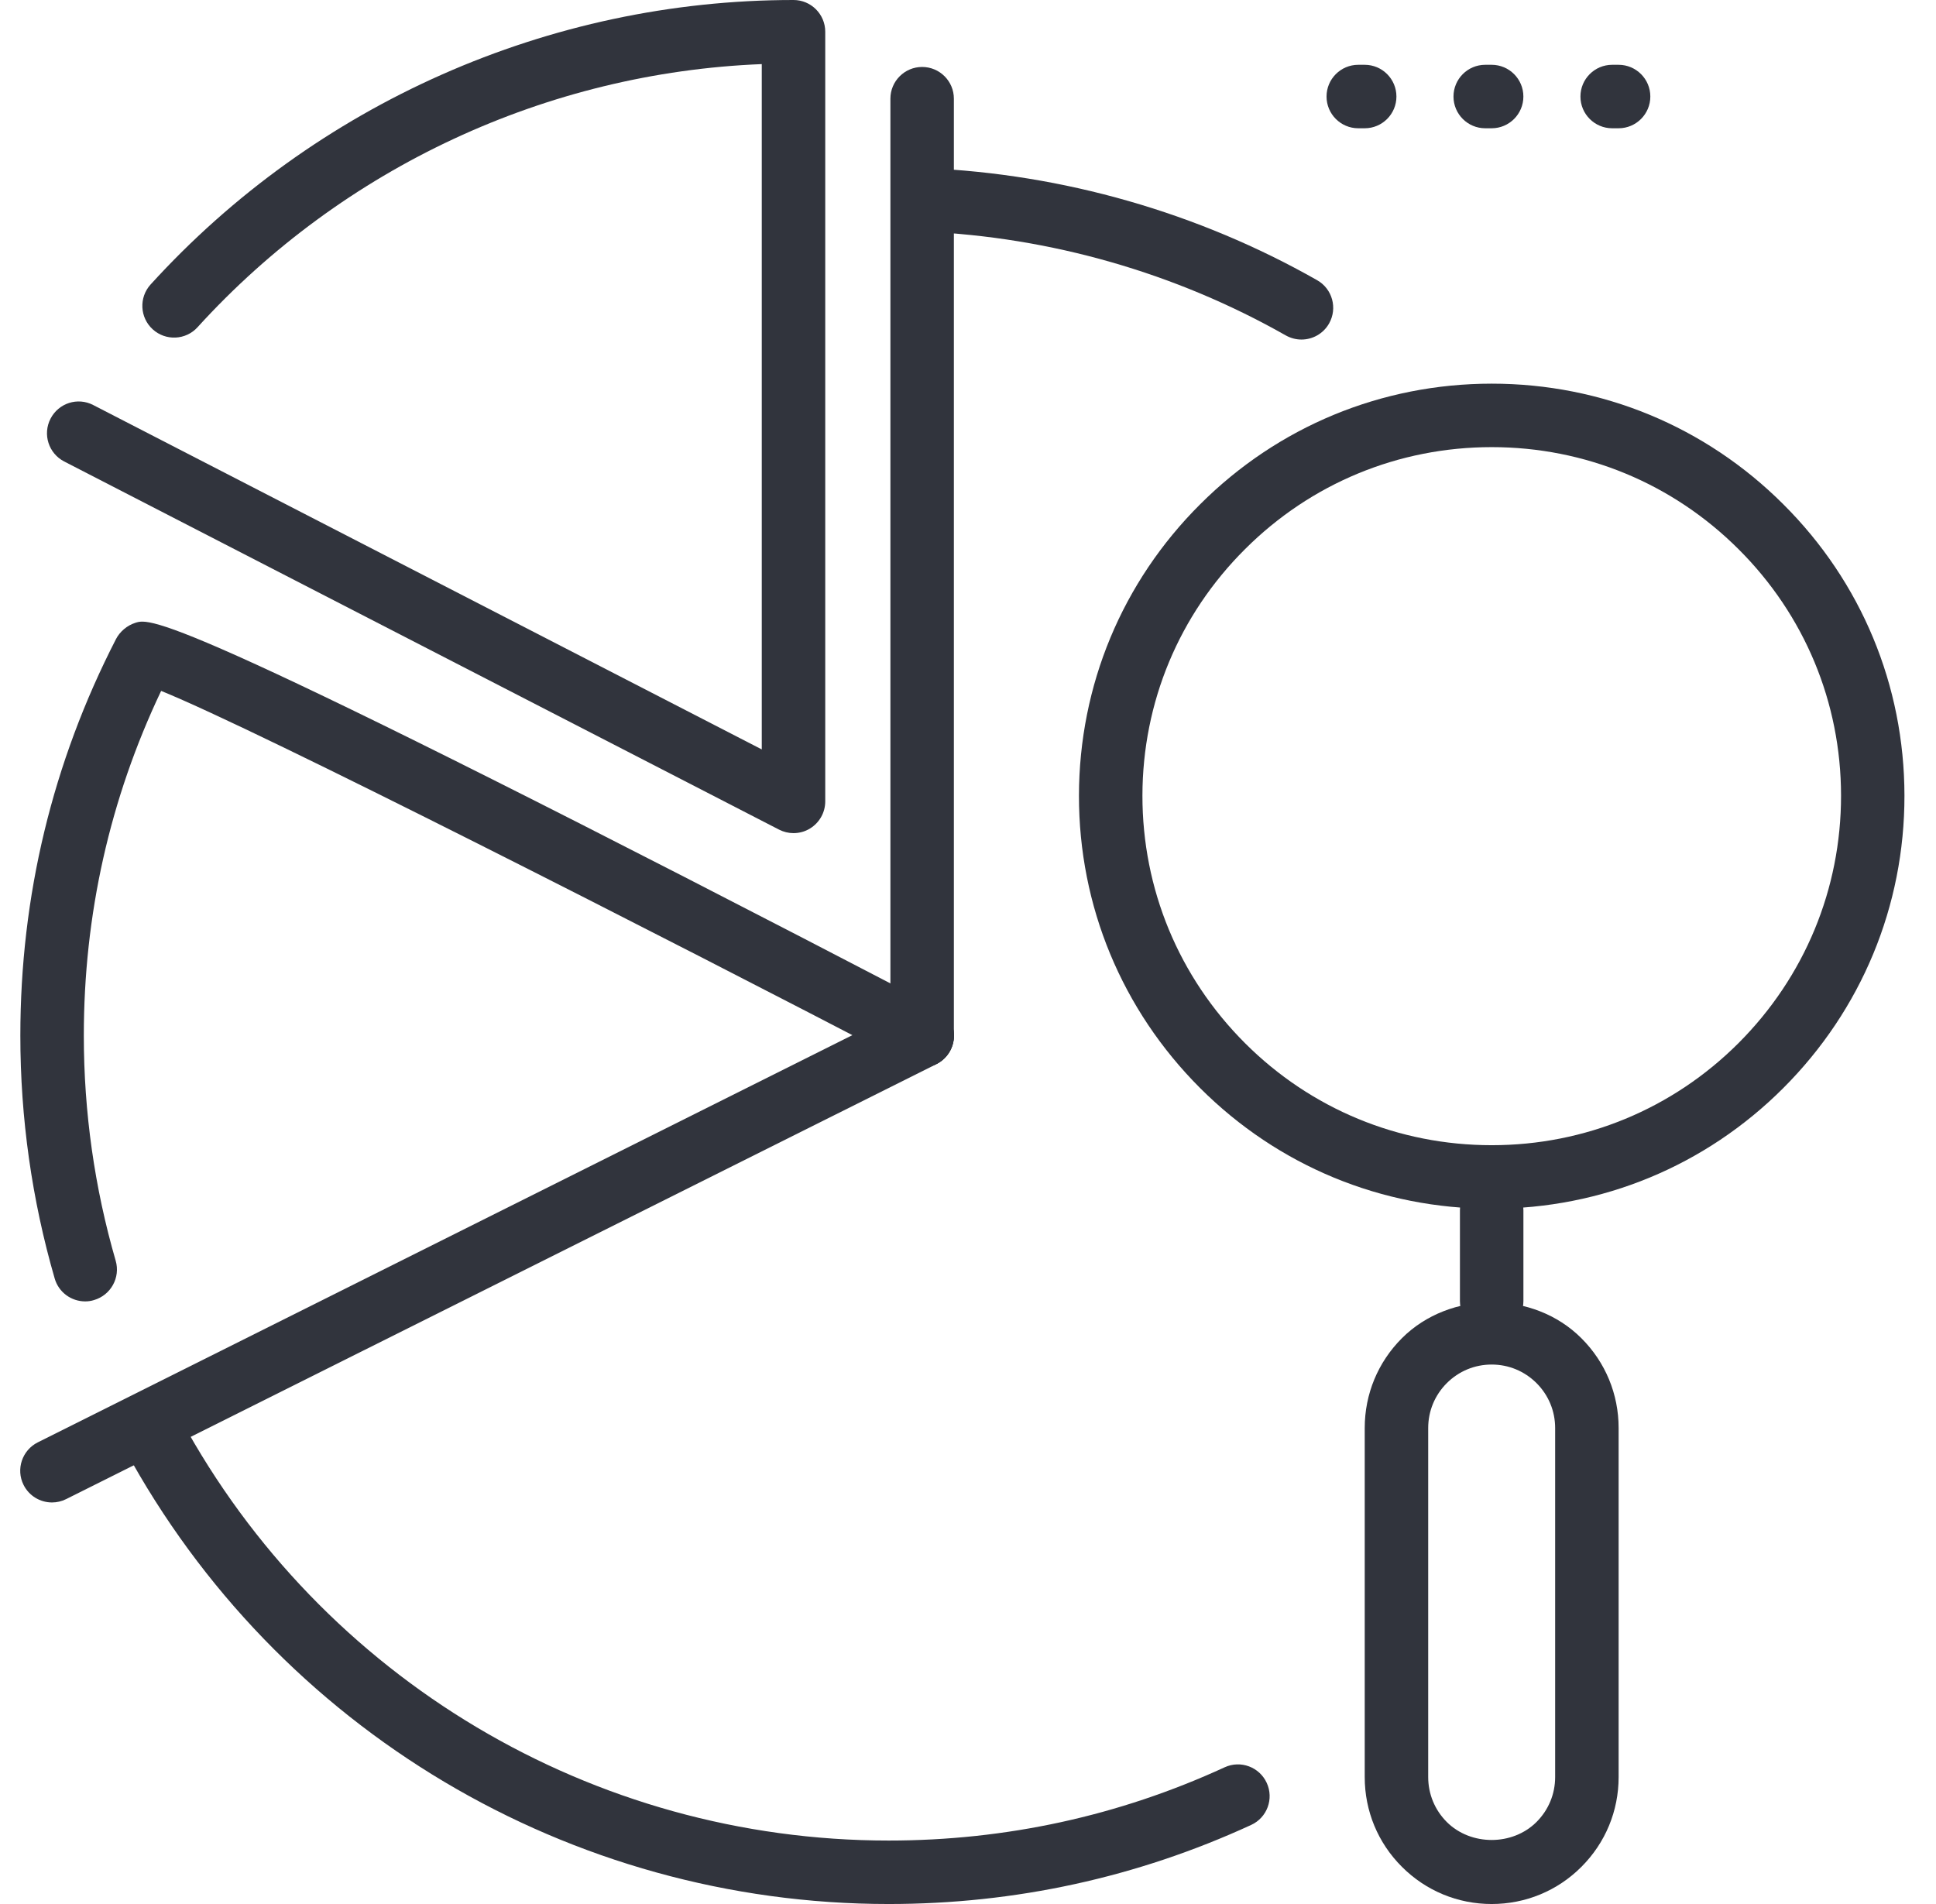
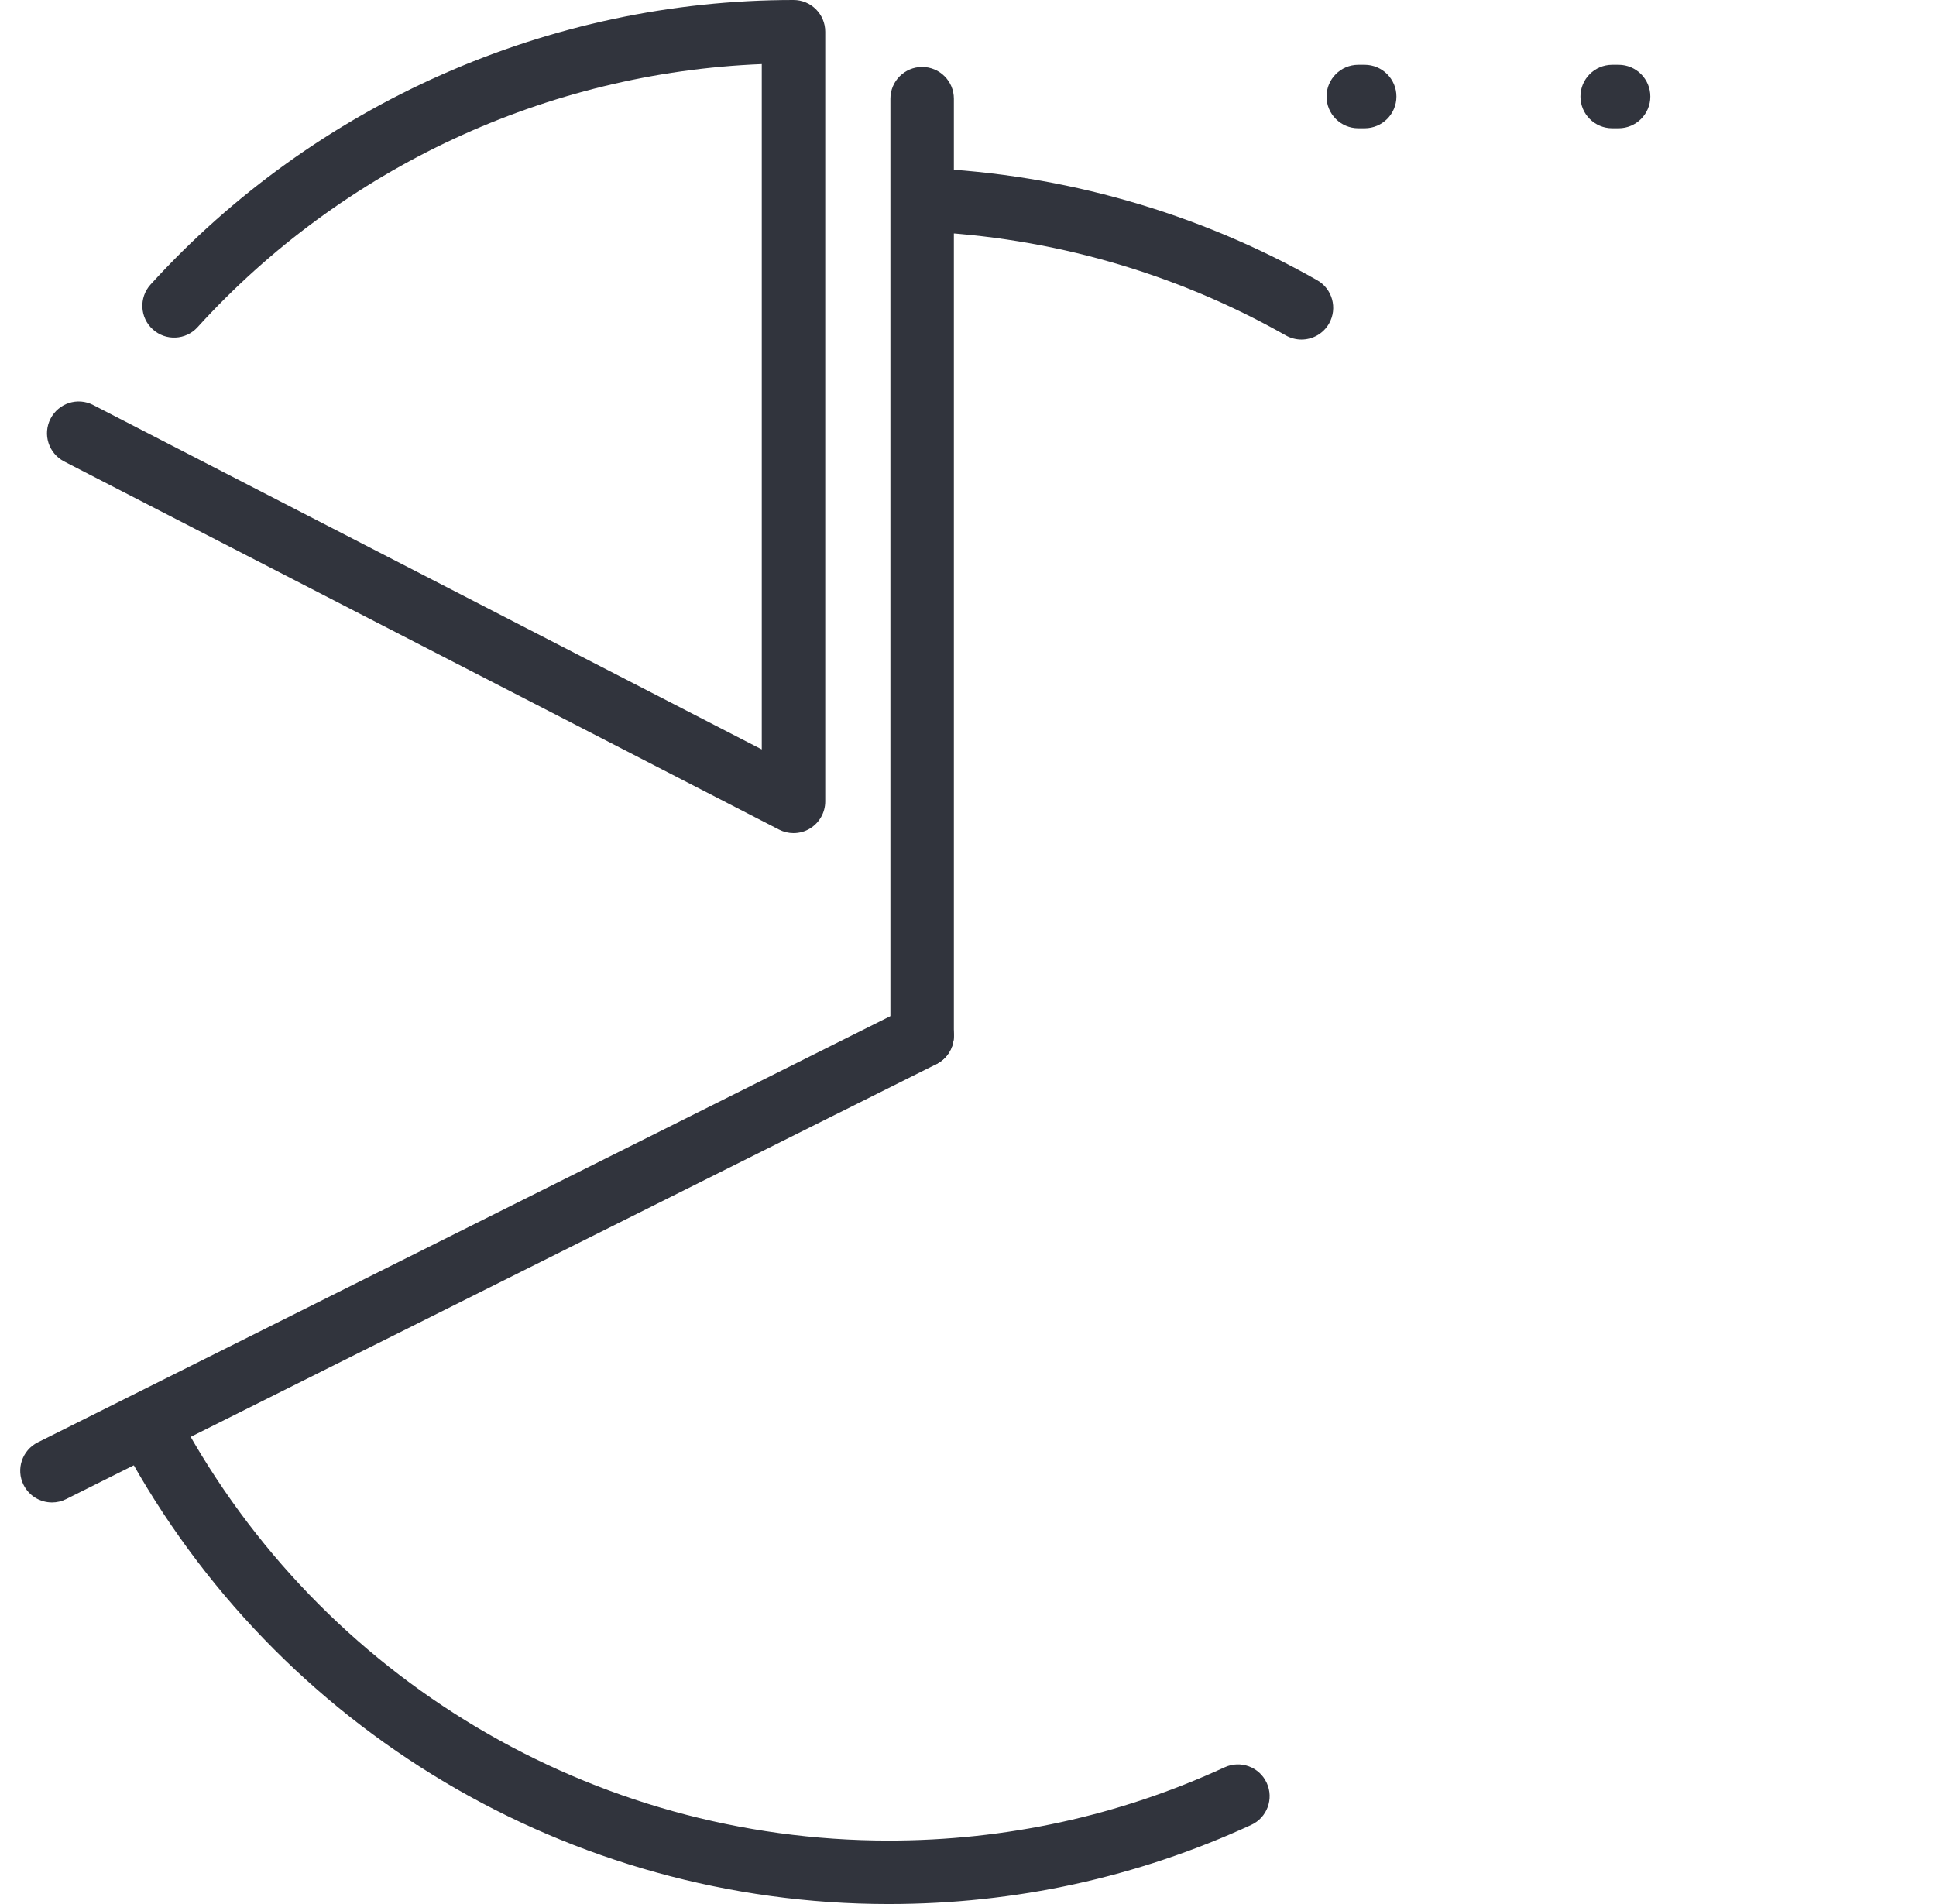
<svg xmlns="http://www.w3.org/2000/svg" width="61" height="60" viewBox="0 0 61 60" fill="none">
-   <path d="M2.683 41.01C2.249 41.01 1.849 40.726 1.723 40.288C1.005 37.808 0.641 35.234 0.641 32.636C0.641 28.236 1.655 24.03 3.655 20.138C3.777 19.902 4.007 19.708 4.261 19.628C4.751 19.466 5.497 19.242 29.521 31.75C30.011 32.004 30.201 32.608 29.945 33.098C29.691 33.586 29.085 33.778 28.597 33.522C20.723 29.424 8.169 23.024 5.077 21.772C3.459 25.176 2.641 28.826 2.641 32.634C2.641 35.044 2.979 37.43 3.645 39.728C3.799 40.258 3.493 40.812 2.963 40.968C2.869 40.998 2.775 41.01 2.683 41.01Z" fill="#31343D" />
  <path d="M29.055 33.636C28.503 33.636 28.055 33.188 28.055 32.636V3.11C28.055 2.558 28.503 2.11 29.055 2.11C29.607 2.11 30.055 2.558 30.055 3.11V32.638C30.055 33.19 29.609 33.636 29.055 33.636Z" fill="#31343D" />
  <path d="M25.002 26.254C24.844 26.254 24.688 26.216 24.544 26.142L2.022 14.542C1.532 14.288 1.338 13.686 1.592 13.194C1.846 12.702 2.446 12.508 2.938 12.764L24.002 23.616V2.02C17.234 2.29 10.802 5.276 6.224 10.312C5.854 10.72 5.22 10.75 4.812 10.378C4.404 10.006 4.374 9.376 4.744 8.966C9.926 3.268 17.308 0 25.002 0C25.554 0 26.002 0.448 26.002 1V25.254C26.002 25.602 25.82 25.926 25.522 26.108C25.364 26.206 25.182 26.254 25.002 26.254Z" fill="#31343D" />
  <path d="M1.639 47.346C1.271 47.346 0.919 47.144 0.743 46.794C0.495 46.3 0.697 45.7 1.191 45.452L28.609 31.744C29.103 31.498 29.703 31.698 29.951 32.192C30.199 32.686 29.997 33.286 29.503 33.534L2.085 47.24C1.941 47.312 1.789 47.346 1.639 47.346Z" fill="#31343D" />
  <path d="M42.999 4.042H42.797C42.245 4.042 41.797 3.594 41.797 3.042C41.797 2.49 42.245 2.042 42.797 2.042H42.999C43.551 2.042 43.999 2.49 43.999 3.042C43.999 3.594 43.551 4.042 42.999 4.042Z" fill="#31343D" />
-   <path d="M46.999 4.042H46.797C46.245 4.042 45.797 3.594 45.797 3.042C45.797 2.49 46.245 2.042 46.797 2.042H46.999C47.551 2.042 47.999 2.49 47.999 3.042C47.999 3.594 47.551 4.042 46.999 4.042Z" fill="#31343D" />
  <path d="M50.999 4.042H50.797C50.245 4.042 49.797 3.594 49.797 3.042C49.797 2.49 50.245 2.042 50.797 2.042H50.999C51.551 2.042 51.999 2.49 51.999 3.042C51.999 3.594 51.551 4.042 50.999 4.042Z" fill="#31343D" />
  <path d="M41.007 10.7C40.841 10.7 40.671 10.658 40.513 10.57C37.043 8.6 33.097 7.468 29.099 7.298C28.547 7.274 28.119 6.808 28.141 6.256C28.165 5.704 28.675 5.284 29.183 5.298C33.497 5.48 37.757 6.702 41.501 8.83C41.981 9.102 42.149 9.712 41.877 10.194C41.693 10.518 41.355 10.7 41.007 10.7Z" fill="#31343D" />
  <path d="M28 60C17.954 60 8.734 54.51 3.938 45.676C3.674 45.19 3.854 44.584 4.34 44.32C4.826 44.058 5.432 44.236 5.696 44.722C10.142 52.912 18.688 58 28 58C31.694 58 35.256 57.224 38.586 55.692C39.09 55.46 39.682 55.682 39.912 56.182C40.144 56.684 39.924 57.278 39.422 57.508C35.828 59.162 31.984 60 28 60Z" fill="#31343D" />
-   <path d="M47 42C46.448 42 46 41.552 46 41V38.14C46 37.588 46.448 37.14 47 37.14C47.552 37.14 48 37.588 48 38.14V41C48 41.552 47.552 42 47 42Z" fill="#31343D" />
-   <path d="M47 60C45.932 60 44.928 59.584 44.172 58.828C43.416 58.074 43 57.07 43 56V45C43 43.93 43.416 42.926 44.172 42.17C45.682 40.66 48.318 40.658 49.828 42.172C50.584 42.926 51 43.932 51 45V56C51 57.068 50.584 58.072 49.828 58.828C49.074 59.584 48.068 60 47 60ZM47 43C46.466 43 45.964 43.208 45.586 43.586C45.208 43.964 45 44.466 45 45V56C45 56.534 45.208 57.036 45.584 57.414C46.342 58.172 47.658 58.17 48.412 57.416C48.792 57.036 49 56.534 49 56V45C49 44.466 48.792 43.964 48.414 43.586C48.036 43.208 47.534 43 47 43Z" fill="#31343D" />
-   <path d="M47.002 38.09C43.53 38.09 40.268 36.74 37.814 34.288C35.348 31.822 33.992 28.548 33.996 25.07C34.002 21.6 35.356 18.34 37.816 15.89C40.268 13.44 43.53 12.09 47.002 12.09C50.474 12.09 53.736 13.44 56.19 15.892C58.648 18.34 60.002 21.6 60.006 25.07C60.01 28.548 58.654 31.822 56.188 34.288C53.736 36.74 50.474 38.09 47.002 38.09ZM47.002 14.09C44.064 14.09 41.304 15.232 39.228 17.306C37.146 19.38 36 22.136 35.996 25.07C35.994 28.014 37.14 30.784 39.228 32.872C41.304 34.946 44.064 36.088 47.002 36.088C49.94 36.088 52.7 34.946 54.776 32.872C56.862 30.784 58.01 28.014 58.008 25.07C58.006 22.136 56.858 19.378 54.778 17.306C52.7 15.232 49.94 14.09 47.002 14.09Z" fill="#31343D" />
</svg>